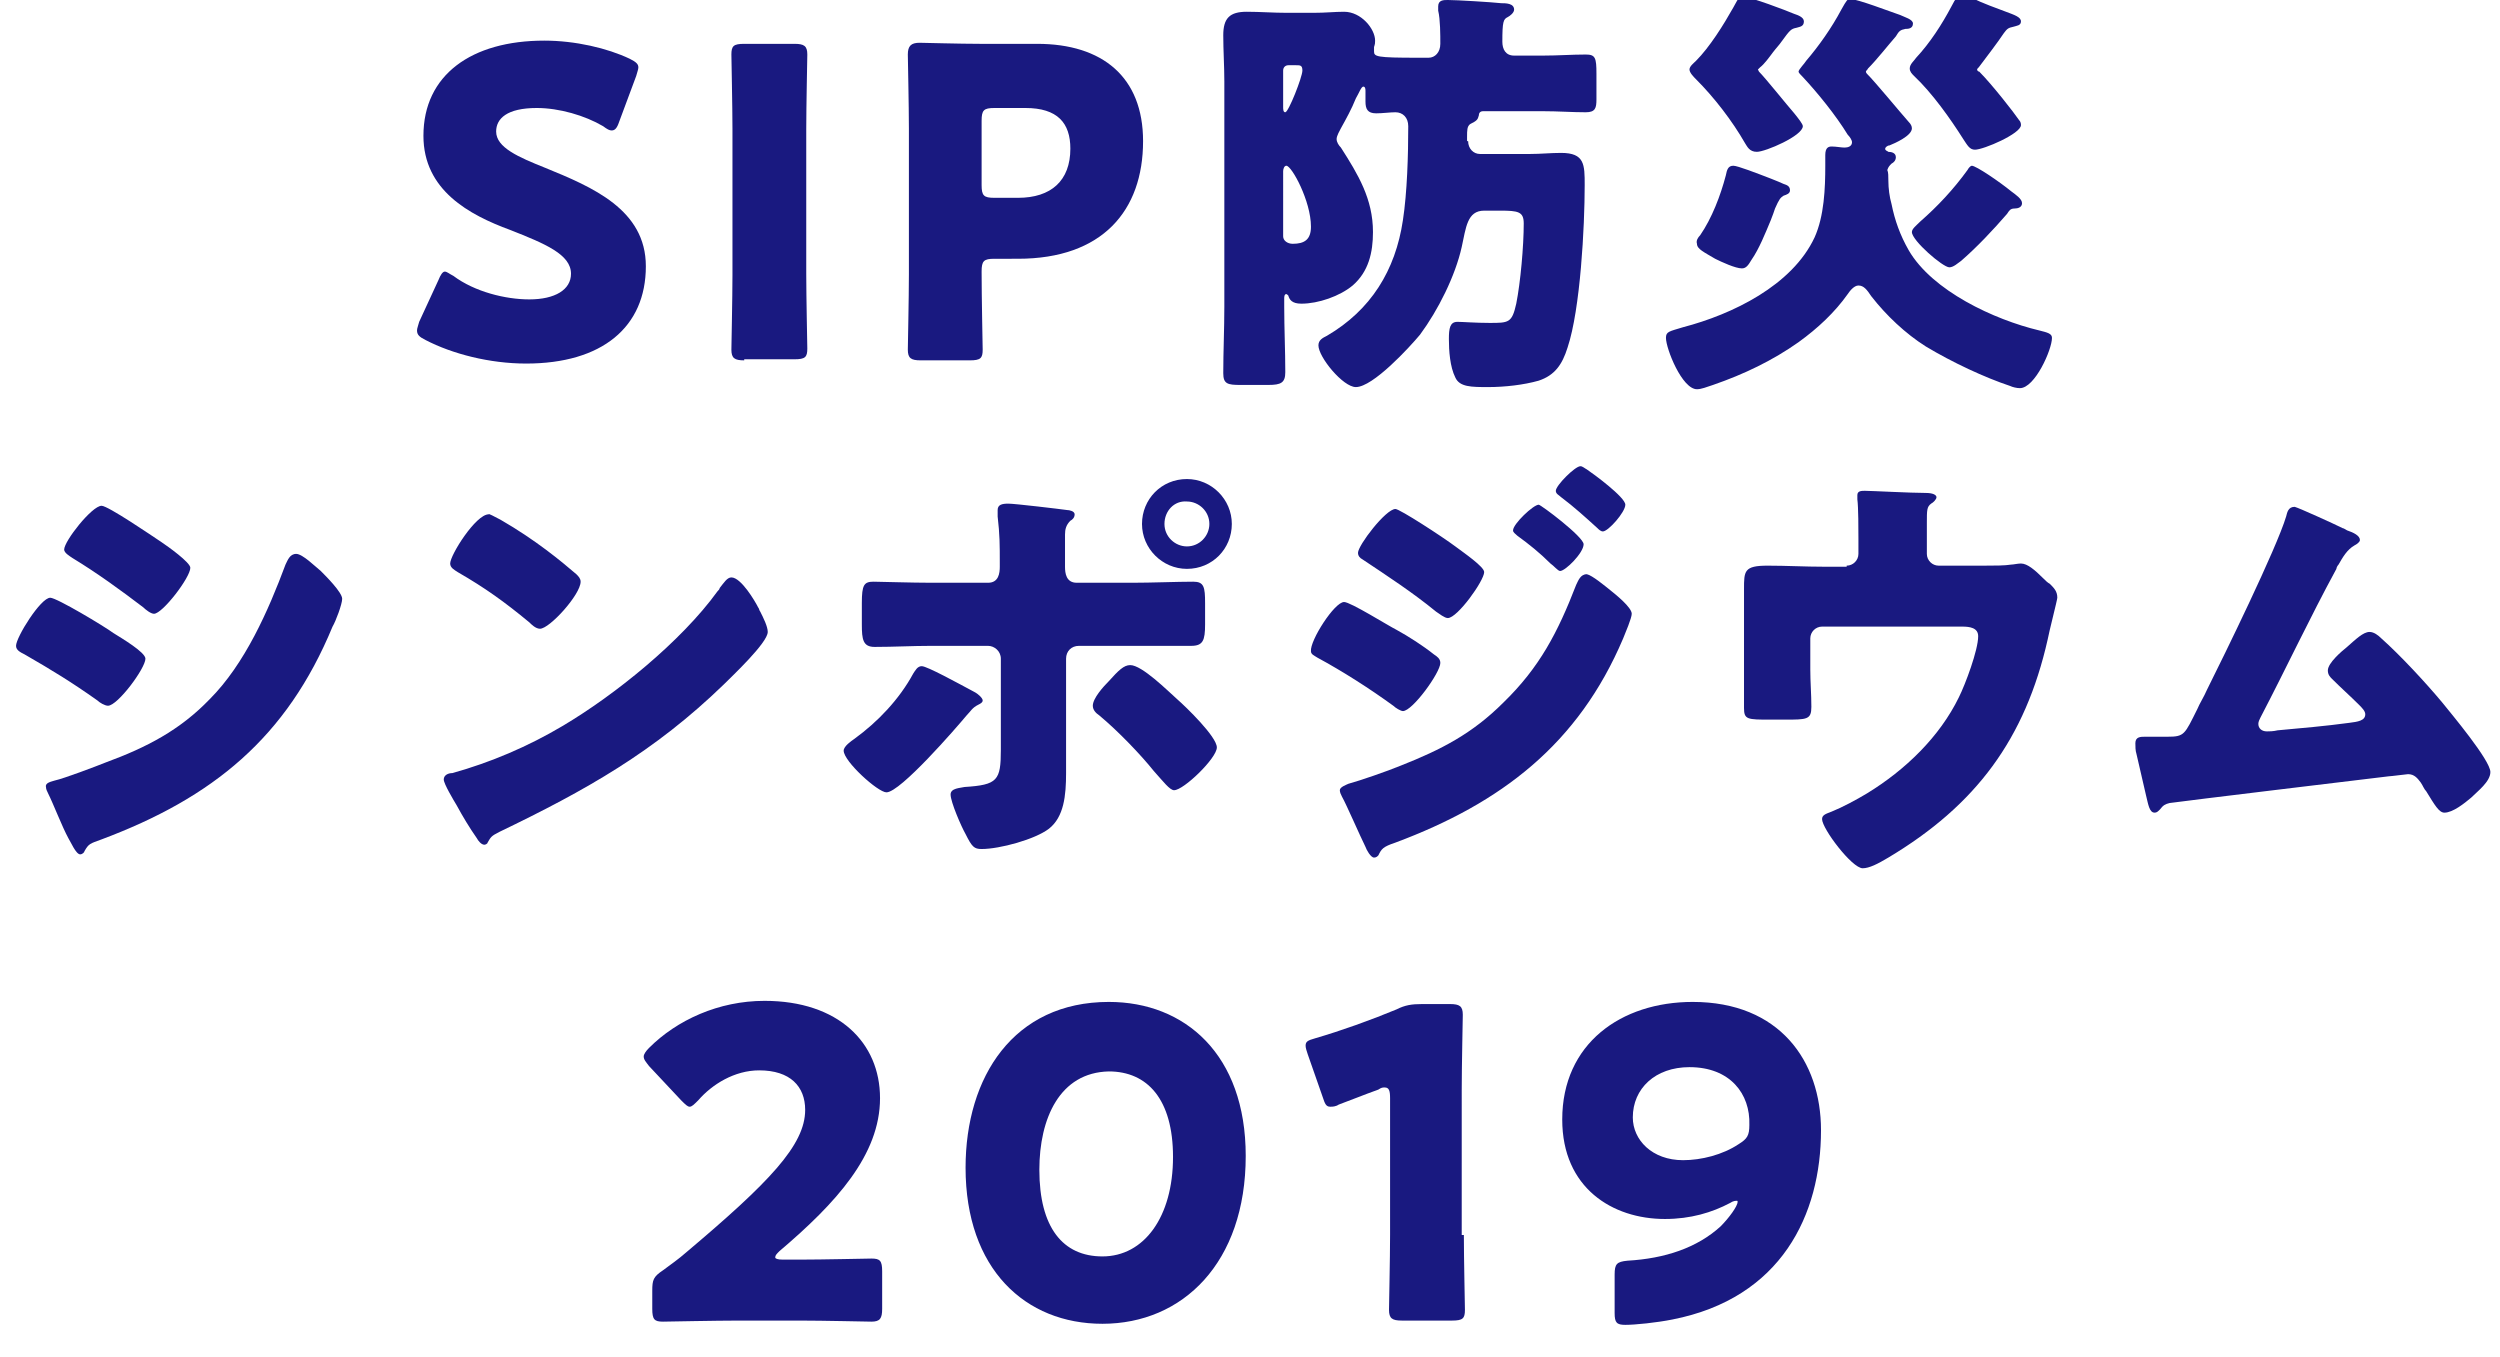
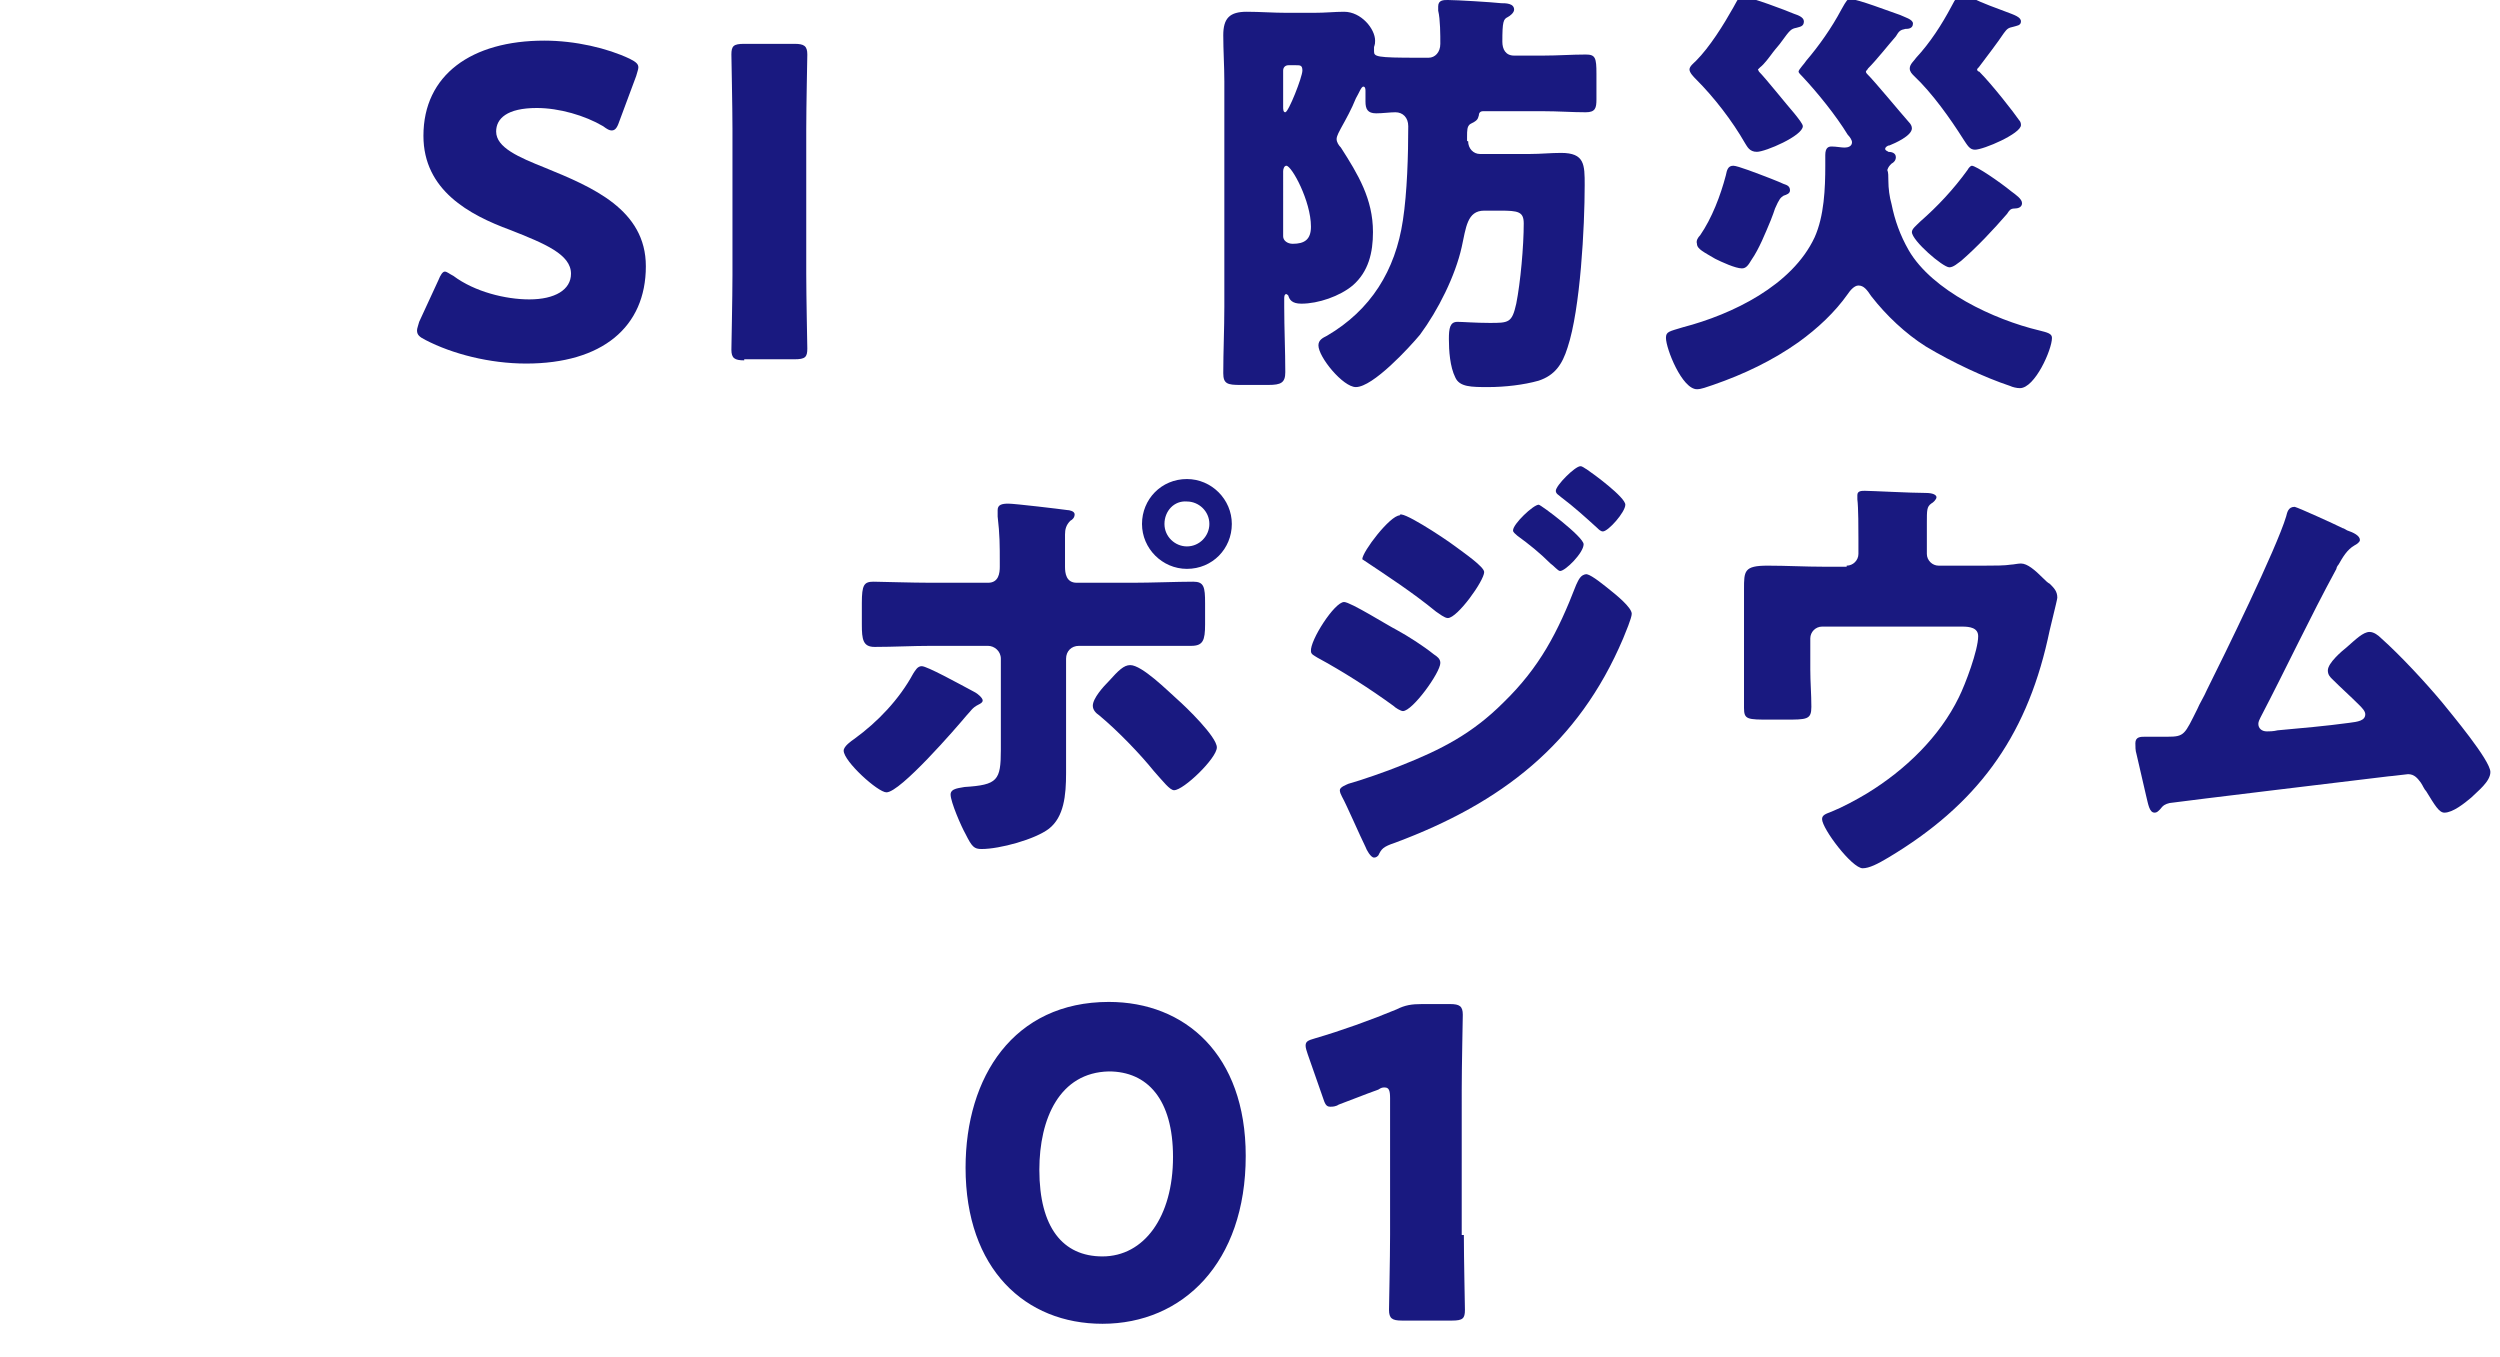
<svg xmlns="http://www.w3.org/2000/svg" version="1.1" id="レイヤー_1" x="0px" y="0px" viewBox="0 0 233.8 126.9" style="enable-background:new 0 0 233.8 126.9;" xml:space="preserve">
  <style type="text/css">
	.st0{opacity:0.9;}
	.st1{fill:#000072;}
</style>
  <title>アセット 10</title>
  <g class="st0">
    <g>
      <g>
        <path class="st1" d="M60.4,24.9c0,5.7-4.1,9.1-11.2,9.1c-3.4,0-6.9-0.9-9.4-2.2c-0.6-0.3-0.8-0.5-0.8-0.9c0-0.2,0.1-0.4,0.2-0.8     l1.8-3.9c0.2-0.5,0.4-0.8,0.6-0.8c0.2,0,0.4,0.2,0.8,0.4c2,1.5,4.9,2.2,7.1,2.2c2.4,0,3.9-0.9,3.9-2.4c0-1.8-2.4-2.8-5.7-4.1     c-3.8-1.4-8.1-3.7-8.1-8.8c0-5.7,4.5-8.9,11.3-8.9c2.9,0,5.9,0.7,8,1.7c0.6,0.3,0.8,0.5,0.8,0.8c0,0.2-0.1,0.4-0.2,0.8l-1.6,4.3     c-0.2,0.6-0.4,0.8-0.7,0.8c-0.2,0-0.4-0.1-0.8-0.4c-1.7-1-4.1-1.7-6.2-1.7c-2.8,0-3.8,1-3.8,2.2c0,1.5,2.1,2.4,4.6,3.4     C55.4,17.5,60.4,19.6,60.4,24.9z" />
        <path class="st1" d="M69.6,33.7c-0.9,0-1.2-0.2-1.2-1c0-0.3,0.1-4.9,0.1-7V12.1c0-2.1-0.1-6.7-0.1-7c0-0.8,0.2-1,1.2-1h4.7     c0.9,0,1.2,0.2,1.2,1c0,0.3-0.1,4.9-0.1,7v13.5c0,2.1,0.1,6.7,0.1,7c0,0.8-0.2,1-1.2,1H69.6z" />
-         <path class="st1" d="M86.1,33.7c-0.9,0-1.2-0.2-1.2-1c0-0.3,0.1-4.9,0.1-7V12c0-2.1-0.1-6.6-0.1-6.9c0-0.8,0.3-1.1,1.1-1.1     c0.3,0,3.8,0.1,5.7,0.1H97c6.1,0,9.9,3.1,9.9,9.1c0,6.5-3.8,11-11.7,11H93c-1,0-1.2,0.2-1.2,1.2c0,2.4,0.1,7,0.1,7.3     c0,0.8-0.2,1-1.2,1H86.1z M91.8,17.3c0,1,0.2,1.2,1.2,1.2h2.2c3.1,0,4.9-1.6,4.9-4.6c0-2.4-1.2-3.8-4.2-3.8H93     c-1,0-1.2,0.2-1.2,1.2V17.3z" />
        <path class="st1" d="M137.3,13.2c0,0.7,0.5,1.2,1.1,1.2h4.7c1,0,1.9-0.1,2.9-0.1c2.2,0,2.2,1.1,2.2,3c0,3.9-0.4,11.6-1.6,15.2     c-0.5,1.6-1.2,2.6-2.7,3.1c-1.4,0.4-3.2,0.6-4.7,0.6c-1.6,0-2.7,0-3.1-0.9c-0.5-1-0.6-2.5-0.6-3.6c0-1,0.1-1.6,0.8-1.6     c0.5,0,1.7,0.1,3,0.1c1.8,0,2.1,0,2.5-1.8c0.4-2,0.7-5.4,0.7-7.5c0-1.1-0.5-1.2-2.2-1.2h-1.5c-1.6,0-1.7,1.6-2.1,3.4     c-0.6,2.7-2.2,5.9-3.9,8.2c-1,1.2-4.4,4.9-6,4.9c-1.2,0-3.5-2.8-3.5-3.9c0-0.5,0.4-0.7,0.8-0.9c4.1-2.4,6.4-6.1,7.1-10.8     c0.4-2.6,0.5-6.1,0.5-8.8c0-0.8-0.5-1.3-1.2-1.3c-0.5,0-1.2,0.1-1.8,0.1c-0.8,0-1-0.4-1-1.1v-1c0-0.1,0-0.4-0.2-0.4     s-0.4,0.6-0.7,1.1c-0.4,1-0.9,1.9-1.4,2.8c-0.1,0.2-0.4,0.7-0.4,1c0,0.3,0.2,0.6,0.4,0.8c1.6,2.5,3,4.8,3,7.9     c0,1.9-0.4,3.7-1.9,5c-1.2,1-3.2,1.7-4.8,1.7c-0.9,0-1.1-0.4-1.2-0.7c0-0.1-0.2-0.2-0.2-0.2c-0.2,0-0.2,0.3-0.2,0.4v0.8     c0,2,0.1,4.1,0.1,6.1c0,1-0.4,1.2-1.6,1.2H116c-1.2,0-1.6-0.1-1.6-1.1c0-2,0.1-4.1,0.1-6.2V7.6c0-1.4-0.1-2.9-0.1-4.3     c0-1.6,0.6-2.2,2.2-2.2c1.2,0,2.5,0.1,3.8,0.1h2.4c1.2,0,2-0.1,2.9-0.1c1.6,0,2.9,1.6,2.9,2.7c0,0.2,0,0.3-0.1,0.6     c0,0.1,0,0.3,0,0.4c0,0.5,0.2,0.6,4.1,0.6h1c0.6,0,1.1-0.5,1.1-1.3s0-2.3-0.2-3.1c0-0.2,0-0.2,0-0.4c0-0.6,0.5-0.6,0.9-0.6     c0.8,0,4.1,0.2,5,0.3c0.4,0,1.2,0,1.2,0.6c0,0.3-0.4,0.6-0.6,0.7c-0.4,0.2-0.5,0.4-0.5,2.3c0,0.7,0.3,1.3,1.1,1.3h2.7     c1.4,0,2.7-0.1,4-0.1c0.9,0,1,0.3,1,1.8v2.4c0,0.8-0.1,1.2-1,1.2c-1.3,0-2.6-0.1-4-0.1h-5.6c-0.3,0-0.4,0.2-0.4,0.4     c-0.1,0.4-0.2,0.5-0.8,0.8c-0.3,0.2-0.3,0.6-0.3,1.2V13.2z M120,10c0,0.2,0,0.5,0.2,0.5c0.3,0,1.6-3.3,1.6-3.9     c0-0.5-0.2-0.5-0.6-0.5h-0.7c-0.3,0-0.5,0.2-0.5,0.5V10z M120,22.1c0,0.4,0.4,0.7,0.9,0.7c1.1,0,1.7-0.4,1.7-1.6     c0-2.4-1.8-5.7-2.3-5.7c-0.2,0-0.3,0.3-0.3,0.5V22.1z" />
        <path class="st1" d="M176.6,16.9c0,0.7,0.1,1.5,0.3,2.2c0.3,1.5,0.8,2.9,1.6,4.3c2.2,3.8,8,6.5,12.2,7.5c0.8,0.2,1.2,0.3,1.2,0.7     c0,1.1-1.6,4.7-3,4.7c-0.3,0-0.7-0.1-0.9-0.2c-2.4-0.8-5.4-2.2-7.9-3.7c-1.9-1.2-3.7-2.9-5.1-4.7c-0.4-0.6-0.7-1-1.2-1     c-0.4,0-0.8,0.5-1,0.8c-1.2,1.7-2.8,3.2-4.6,4.5c-2.4,1.7-5.1,3-8,4c-0.6,0.2-1.1,0.4-1.5,0.4c-1.4,0-2.9-3.8-2.9-4.8     c0-0.6,0.3-0.6,1.6-1c4.6-1.2,10.2-3.9,12.3-8.4c0.9-2,1-4.6,1-6.7v-1c0-0.7,0.3-0.8,0.6-0.8c0.4,0,0.9,0.1,1.2,0.1     s0.7-0.1,0.7-0.5c0-0.2-0.2-0.5-0.4-0.7c-1.1-1.8-2.8-3.9-4.2-5.4c-0.2-0.2-0.4-0.4-0.4-0.5c0-0.2,0.6-0.8,0.7-1     c1.2-1.4,2.4-3.1,3.3-4.8c0.5-0.9,0.6-1,0.8-1c0.7,0,3.8,1.2,4.7,1.5c0.4,0.2,1.2,0.4,1.2,0.8c0,0.5-0.5,0.5-0.7,0.5     c-0.5,0.1-0.6,0.2-0.9,0.7c-0.7,0.8-1.8,2.2-2.6,3c-0.1,0.2-0.2,0.2-0.2,0.3c0,0.1,0.1,0.2,0.1,0.2c0.8,0.8,3.1,3.6,3.9,4.5     c0.2,0.2,0.3,0.4,0.3,0.6c0,0.7-1.6,1.4-2.1,1.6c-0.2,0-0.4,0.2-0.4,0.3c0,0.2,0.2,0.2,0.3,0.3c0.3,0,0.7,0.1,0.7,0.5     c0,0.3-0.2,0.5-0.4,0.6c-0.2,0.2-0.3,0.3-0.4,0.6C176.6,16.1,176.6,16.5,176.6,16.9z M167.8,1.3c0.3,0.1,0.9,0.3,0.9,0.7     c0,0.5-0.4,0.5-0.7,0.6c-0.5,0.1-0.6,0.2-1.4,1.3c-0.2,0.3-0.5,0.6-0.8,1c-0.3,0.4-0.8,1.1-1.2,1.4c-0.1,0.1-0.2,0.2-0.2,0.2     s0.1,0.2,0.1,0.2c0.6,0.6,2.6,3.1,3.3,3.9c0.4,0.5,0.8,1,0.8,1.2c0,0.9-3.5,2.4-4.3,2.4c-0.7,0-0.9-0.5-1.1-0.8     c-1.2-2.1-2.9-4.3-4.6-6c-0.2-0.2-0.6-0.6-0.6-0.9c0-0.3,0.4-0.6,0.6-0.8c1.3-1.3,2.6-3.4,3.5-5c0.5-0.9,0.5-1,0.9-1     C163.7-0.3,167.1,1,167.8,1.3z M159,22c1.1-1.6,1.9-3.7,2.4-5.6c0.1-0.5,0.2-0.9,0.7-0.9c0.4,0,2.2,0.7,3.5,1.2     c0.5,0.2,1,0.4,1.2,0.5c0.3,0.1,0.6,0.2,0.6,0.6c0,0.3-0.3,0.4-0.6,0.5c-0.3,0.2-0.4,0.3-0.8,1.2c-0.1,0.3-0.2,0.6-0.4,1.1     c-0.5,1.2-1.1,2.7-1.8,3.7c-0.3,0.5-0.5,0.8-0.9,0.8c-0.6,0-1.9-0.6-2.5-0.9c-1-0.6-1.7-0.9-1.7-1.4     C158.6,22.5,158.8,22.2,159,22z M187.6,1.1c0.8,0.3,1.4,0.5,1.4,0.9s-0.4,0.4-0.7,0.5c-0.5,0.1-0.6,0.2-0.9,0.6     c-0.6,0.9-1.6,2.2-2.2,3c-0.2,0.3-0.3,0.3-0.3,0.4c0,0.1,0.1,0.2,0.2,0.2c1.2,1.2,3.3,3.9,3.7,4.5c0.2,0.2,0.2,0.4,0.2,0.5     c0,0.8-3.5,2.3-4.3,2.3c-0.5,0-0.7-0.4-1.1-1c-1.2-1.9-2.9-4.3-4.6-5.9c-0.2-0.2-0.4-0.4-0.4-0.7c0-0.4,0.4-0.7,0.6-1     c1.3-1.4,2.4-3.1,3.3-4.8c0.4-0.8,0.6-1,1-1c0.1,0,0.4,0.1,0.9,0.2C185.4,0.3,186.8,0.8,187.6,1.1z M188.1,17.9     c0.4,0.3,1,0.7,1,1.1c0,0.4-0.4,0.5-0.7,0.5c-0.4,0-0.5,0.2-0.7,0.5c-1.3,1.5-2.8,3.1-4.3,4.4c-0.3,0.2-0.7,0.6-1.1,0.6     c-0.6,0-3.5-2.5-3.5-3.3c0-0.3,0.4-0.6,0.8-1c1.6-1.4,3.1-3,4.4-4.8c0.1-0.2,0.3-0.4,0.4-0.4C184.8,15.5,187,17,188.1,17.9z" />
-         <path class="st1" d="M4.7,55.9c0.6,0,5.1,2.7,5.9,3.3c0.8,0.5,3,1.8,3,2.4c0,0.9-2.6,4.4-3.5,4.4c-0.3,0-0.8-0.3-1-0.5     c-2.4-1.7-4.2-2.8-6.8-4.3c-0.4-0.2-0.8-0.4-0.8-0.8C1.5,59.6,3.8,55.9,4.7,55.9z M5.1,73c0.9-0.2,3.8-1.3,4.8-1.7     c3.8-1.4,6.9-3,9.7-5.9c3.3-3.3,5.5-8.3,7.1-12.6c0.2-0.4,0.4-1,1-1c0.6,0,1.8,1.2,2.3,1.6c0.5,0.5,2,2,2,2.6     c0,0.5-0.6,2.1-0.9,2.6C26.8,69,19.9,74.6,9.5,78.5c-1.1,0.4-1.2,0.4-1.6,1.1c0,0.1-0.2,0.3-0.4,0.3c-0.4,0-0.9-1.2-1.1-1.5     c-0.6-1.1-1.4-3.2-1.9-4.2c-0.1-0.2-0.2-0.4-0.2-0.6C4.2,73.2,4.8,73.1,5.1,73z M15.1,50.7c0.6,0.4,2.7,1.9,2.7,2.4     c0,0.9-2.6,4.3-3.4,4.3c-0.3,0-0.8-0.4-1-0.6c-2.1-1.6-4.3-3.2-6.6-4.6C6.5,52,6,51.7,6,51.4c0-0.8,2.6-4.1,3.5-4.1     C10.1,47.3,14.2,50.1,15.1,50.7z" />
-         <path class="st1" d="M70.9,56.8c0.1,0.1,0.1,0.3,0.2,0.4c0.3,0.6,0.7,1.4,0.7,1.9c0,1-3.3,4.1-4.1,4.9c-6.5,6.3-12.9,9.9-21,13.8     c-0.8,0.4-0.8,0.5-1.1,1c0,0.1-0.2,0.2-0.3,0.2c-0.3,0-0.6-0.4-0.7-0.6c-0.7-1-1.3-2-1.9-3.1c-0.3-0.5-1.2-2-1.2-2.4     c0-0.4,0.4-0.6,0.8-0.6c3.6-1,7.1-2.5,10.3-4.4c4.9-2.9,11.1-7.9,14.5-12.6c0.1-0.1,0.2-0.2,0.2-0.3c0.4-0.5,0.7-1,1.1-1     C69.3,54,70.6,56.2,70.9,56.8z M46.8,48.6c3.3,1.9,5.7,3.9,7.1,5.1c0.2,0.2,0.4,0.4,0.4,0.7c0,1.2-2.9,4.4-3.8,4.4     c-0.4,0-0.8-0.4-1-0.6c-2.3-1.9-4.1-3.2-6.7-4.7c-0.3-0.2-0.7-0.4-0.7-0.8c0-0.8,2.4-4.6,3.6-4.6C45.7,48,46.2,48.3,46.8,48.6z" />
        <path class="st1" d="M91.1,64.7c0.4,0.2,0.8,0.6,0.8,0.8c0,0.2-0.2,0.3-0.4,0.4c-0.6,0.3-0.7,0.6-1.1,1c-1,1.2-6.2,7.2-7.5,7.2     c-0.8,0-4-2.9-4-3.9c0-0.4,0.7-0.9,1-1.1c2.2-1.6,4.2-3.7,5.5-6.1c0.2-0.3,0.4-0.7,0.8-0.7C86.7,62.3,89.6,63.9,91.1,64.7z      M92.4,54.5c1,0,1.1-0.9,1.1-1.5v-0.4c0-1.6,0-2.6-0.2-4.3c0-0.2,0-0.4,0-0.6c0-0.5,0.4-0.6,1-0.6c0.6,0,4.8,0.5,5.5,0.6     c0.2,0,0.7,0.1,0.7,0.4c0,0.3-0.2,0.5-0.4,0.6c-0.4,0.4-0.5,0.8-0.5,1.3v0.5c0,0.6,0,1.2,0,1.8V53c0,0.6,0.1,1.5,1.1,1.5h5.2     c1.8,0,4.2-0.1,5.7-0.1c1,0,1.1,0.5,1.1,2v2c0,1.5-0.2,2-1.3,2c-1.8,0-3.7,0-5.5,0h-5c-0.7,0-1.2,0.5-1.2,1.2v8.2     c0,0.8,0,1.6,0,2.5c0,2.1-0.2,4.1-1.6,5.2c-1.3,1-4.6,1.9-6.3,1.9c-0.7,0-0.9-0.2-1.5-1.4c-0.4-0.7-1.4-3-1.4-3.7     c0-0.6,0.9-0.6,1.3-0.7c3.1-0.2,3.4-0.6,3.4-3.5v-8.5c0-0.7-0.6-1.2-1.2-1.2h-5.3c-1.8,0-3.5,0.1-5.3,0.1c-1.1,0-1.2-0.7-1.2-2.1     v-2c0-1.7,0.2-2,1.1-2c0.5,0,3.6,0.1,5.4,0.1H92.4z M110.1,65.4c0.8,0.7,3.7,3.5,3.7,4.5c0,1-3.1,4-4,4c-0.4,0-1-0.8-1.9-1.8     c-1.2-1.5-3.3-3.7-5.1-5.2c-0.3-0.2-0.6-0.5-0.6-0.9c0-0.7,1-1.8,1.5-2.3c0.9-1,1.4-1.5,2-1.5C106.8,62.2,109.2,64.6,110.1,65.4z      M115.2,49c0,2.3-1.8,4.2-4.2,4.2c-2.3,0-4.2-1.9-4.2-4.2c0-2.3,1.8-4.2,4.2-4.2C113.3,44.8,115.2,46.7,115.2,49z M108.9,49     c0,1.2,1,2.1,2.1,2.1c1.2,0,2.1-1,2.1-2.1c0-1.2-1-2.1-2.1-2.1C109.8,46.8,108.9,47.8,108.9,49z" />
-         <path class="st1" d="M125.7,56.3c0.6,0,4.1,2.2,4.9,2.6c1.1,0.6,2.5,1.5,3.5,2.3c0.3,0.2,0.6,0.4,0.6,0.8c0,0.9-2.6,4.5-3.5,4.5     c-0.2,0-0.7-0.3-0.9-0.5c-2.2-1.6-4.7-3.2-7.1-4.5c-0.3-0.2-0.6-0.3-0.6-0.6C122.5,59.9,124.8,56.3,125.7,56.3z M150.6,55.2     c0.5,0.4,2,1.6,2,2.2c0,0.4-0.6,1.8-0.8,2.3c-4.2,9.9-11.4,15.4-21.3,19.1c-1.2,0.4-1.3,0.6-1.6,1.2c-0.1,0.1-0.2,0.2-0.4,0.2     c-0.3,0-0.7-0.7-0.8-1c-0.5-1-1.8-4-2.2-4.7c-0.1-0.2-0.2-0.4-0.2-0.6c0-0.3,0.6-0.5,0.8-0.6c1.1-0.3,3.7-1.2,4.9-1.7     c3.8-1.5,6.7-3,9.6-5.9c3.4-3.3,5.1-6.6,6.8-11c0.2-0.4,0.4-1,1-1C148.9,53.8,150.1,54.8,150.6,55.2z M136.1,51.1     c0.8,0.6,2.7,1.9,2.7,2.4c0,0.8-2.5,4.3-3.4,4.3c-0.3,0-0.8-0.4-1.1-0.6c-2.2-1.8-4.5-3.3-6.9-4.9c-0.2-0.1-0.4-0.3-0.4-0.6     c0-0.7,2.6-4.1,3.5-4.1C130.9,47.6,134.9,50.2,136.1,51.1z M143.9,47.2c0.2,0,4.2,3,4.2,3.7c0,0.8-1.7,2.5-2.2,2.5     c-0.2,0-0.6-0.5-0.9-0.7c-1-1-2-1.8-3.1-2.6c-0.2-0.2-0.4-0.3-0.4-0.5C141.5,49,143.4,47.2,143.9,47.2z M148.4,43.9     c0.6,0.4,3.6,2.6,3.6,3.3c0,0.7-1.6,2.5-2.1,2.5c-0.2,0-0.4-0.2-0.5-0.3c-1.1-1-2.2-2-3.4-2.9c-0.2-0.2-0.5-0.3-0.5-0.6     c0-0.5,1.8-2.3,2.3-2.3C148,43.6,148.2,43.8,148.4,43.9z" />
+         <path class="st1" d="M125.7,56.3c0.6,0,4.1,2.2,4.9,2.6c1.1,0.6,2.5,1.5,3.5,2.3c0.3,0.2,0.6,0.4,0.6,0.8c0,0.9-2.6,4.5-3.5,4.5     c-0.2,0-0.7-0.3-0.9-0.5c-2.2-1.6-4.7-3.2-7.1-4.5c-0.3-0.2-0.6-0.3-0.6-0.6C122.5,59.9,124.8,56.3,125.7,56.3z M150.6,55.2     c0.5,0.4,2,1.6,2,2.2c0,0.4-0.6,1.8-0.8,2.3c-4.2,9.9-11.4,15.4-21.3,19.1c-1.2,0.4-1.3,0.6-1.6,1.2c-0.1,0.1-0.2,0.2-0.4,0.2     c-0.3,0-0.7-0.7-0.8-1c-0.5-1-1.8-4-2.2-4.7c-0.1-0.2-0.2-0.4-0.2-0.6c0-0.3,0.6-0.5,0.8-0.6c1.1-0.3,3.7-1.2,4.9-1.7     c3.8-1.5,6.7-3,9.6-5.9c3.4-3.3,5.1-6.6,6.8-11c0.2-0.4,0.4-1,1-1C148.9,53.8,150.1,54.8,150.6,55.2z M136.1,51.1     c0.8,0.6,2.7,1.9,2.7,2.4c0,0.8-2.5,4.3-3.4,4.3c-0.3,0-0.8-0.4-1.1-0.6c-2.2-1.8-4.5-3.3-6.9-4.9c0-0.7,2.6-4.1,3.5-4.1C130.9,47.6,134.9,50.2,136.1,51.1z M143.9,47.2c0.2,0,4.2,3,4.2,3.7c0,0.8-1.7,2.5-2.2,2.5     c-0.2,0-0.6-0.5-0.9-0.7c-1-1-2-1.8-3.1-2.6c-0.2-0.2-0.4-0.3-0.4-0.5C141.5,49,143.4,47.2,143.9,47.2z M148.4,43.9     c0.6,0.4,3.6,2.6,3.6,3.3c0,0.7-1.6,2.5-2.1,2.5c-0.2,0-0.4-0.2-0.5-0.3c-1.1-1-2.2-2-3.4-2.9c-0.2-0.2-0.5-0.3-0.5-0.6     c0-0.5,1.8-2.3,2.3-2.3C148,43.6,148.2,43.8,148.4,43.9z" />
        <path class="st1" d="M172.7,52.9c0.6,0,1.1-0.5,1.1-1.1v-1.4c0-0.8,0-3-0.1-3.7c0-0.2,0-0.3,0-0.4c0-0.4,0.4-0.4,0.7-0.4     c0.6,0,4.3,0.2,5.7,0.2c0.7,0,1,0.2,1,0.4c0,0.2-0.3,0.5-0.5,0.6c-0.4,0.3-0.4,0.6-0.4,1.8v2.9c0,0.6,0.5,1.1,1.1,1.1h4.3     c0.9,0,1.9,0,2.5-0.1c0.2,0,0.6-0.1,0.9-0.1c0.6,0,1.3,0.6,2.1,1.4c0.2,0.2,0.4,0.4,0.6,0.5c0.4,0.4,0.7,0.7,0.7,1.3     c0,0.2-0.8,3.3-0.9,3.9c-2.1,9.3-6.7,15.5-14.9,20.4c-1,0.6-1.8,1-2.4,1c-1,0-3.8-3.7-3.8-4.6c0-0.4,0.4-0.5,0.9-0.7     c1-0.4,2.3-1.1,3.3-1.7c3.6-2.2,6.8-5.3,8.6-9c0.6-1.2,1.8-4.4,1.8-5.7c0-0.8-0.8-0.9-1.5-0.9h-13.1c-0.6,0-1.1,0.5-1.1,1.1v2.9     c0,1.2,0.1,2.3,0.1,3.5s-0.4,1.2-2.5,1.2h-1.3c-2.2,0-2.5,0-2.5-1.1c0-1.1,0-2.2,0-3.3V57c0-0.6,0-1.3,0-1.9c0-1.7,0-2.2,2.2-2.2     c1.8,0,3.5,0.1,5.3,0.1H172.7z" />
        <path class="st1" d="M219.1,49.4c0.1,0,0.2,0.1,0.4,0.2c0.6,0.2,1.2,0.5,1.2,0.9c0,0.2-0.3,0.4-0.5,0.5c-0.7,0.4-1.1,1.1-1.5,1.8     c-0.1,0.1-0.2,0.3-0.2,0.4c-2.5,4.6-4.7,9.3-7.1,13.9c-0.1,0.2-0.2,0.4-0.2,0.6c0,0.4,0.3,0.7,0.8,0.7c0.2,0,0.6,0,1-0.1     c2.2-0.2,4.5-0.4,6.7-0.7c0.8-0.1,1.5-0.2,1.5-0.8c0-0.3-0.3-0.6-0.6-0.9c-0.8-0.8-1.7-1.6-2.5-2.4c-0.2-0.2-0.4-0.4-0.4-0.8     c0-0.7,1.3-1.8,1.8-2.2c0.8-0.7,1.5-1.4,2.1-1.4c0.4,0,0.8,0.3,1.1,0.6c1.8,1.6,4.2,4.2,5.7,6c0.8,1,4.5,5.4,4.5,6.5     c0,0.9-1.2,1.8-1.8,2.4c-0.6,0.5-1.7,1.4-2.5,1.4c-0.5,0-0.9-0.7-1.7-2c-0.2-0.2-0.3-0.5-0.5-0.8c-0.3-0.4-0.6-0.8-1.2-0.8     c-0.1,0-1.6,0.2-1.8,0.2c-2.5,0.3-19.1,2.3-20.5,2.5c-0.4,0.1-0.6,0.2-0.9,0.6c-0.2,0.2-0.3,0.3-0.5,0.3c-0.5,0-0.6-0.8-0.8-1.6     c-0.3-1.3-0.6-2.6-0.9-3.9c-0.1-0.3-0.1-0.7-0.1-1c0-0.6,0.5-0.6,0.9-0.6c0.4,0,0.9,0,1.3,0h0.8c1.6,0,1.6-0.2,2.8-2.6     c0.2-0.5,0.6-1.1,0.9-1.8c1.6-3.2,6.5-13.2,7.4-16.2c0.1-0.4,0.2-0.9,0.8-0.9C215,47.5,218.3,49,219.1,49.4z" />
-         <path class="st1" d="M74.8,117.8c2.1,0,6.4-0.1,6.7-0.1c0.8,0,1,0.2,1,1.2v3.5c0,0.9-0.2,1.2-1,1.2c-0.3,0-4.6-0.1-6.7-0.1h-5.7     c-2.1,0-6.8,0.1-7.1,0.1c-0.8,0-1-0.2-1-1.2v-1.7c0-1,0.1-1.3,1-1.9c0.8-0.6,1.4-1,2.2-1.7c7.7-6.5,11.1-10,11.1-13.3     c0-2.2-1.4-3.7-4.3-3.7c-2.3,0-4.4,1.3-5.7,2.8c-0.4,0.4-0.6,0.6-0.8,0.6c-0.2,0-0.4-0.2-0.8-0.6l-3-3.2     c-0.3-0.4-0.5-0.6-0.5-0.9c0-0.2,0.2-0.5,0.5-0.8c2.6-2.6,6.5-4.4,10.8-4.4c6.9,0,10.8,3.9,10.8,9.1c0,5.3-4.1,9.8-9.4,14.3     c-0.3,0.3-0.4,0.4-0.4,0.6c0,0.1,0.2,0.2,0.7,0.2H74.8z" />
        <path class="st1" d="M116.5,108.1c0,10-5.9,15.7-13.4,15.7c-7.2,0-12.8-5.1-12.8-14.6c0-8.5,4.5-15.5,13.4-15.5     C110.8,93.7,116.5,98.6,116.5,108.1z M97.2,109.4c0,5.4,2.2,8.1,5.9,8.1c3.9,0,6.6-3.7,6.6-9.3c0-5.4-2.4-8-6-8     C99.1,100.3,97.2,104.6,97.2,109.4z" />
        <path class="st1" d="M136.9,115.5c0,2.1,0.1,6.7,0.1,7c0,0.8-0.2,1-1.2,1h-4.7c-0.9,0-1.2-0.2-1.2-1c0-0.3,0.1-4.9,0.1-7v-12.8     c0-0.7-0.1-1-0.5-1c-0.2,0-0.3,0-0.6,0.2c-1.4,0.5-2.6,1-3.7,1.4c-0.3,0.2-0.6,0.2-0.8,0.2c-0.4,0-0.5-0.3-0.7-0.9l-1.4-4     c-0.1-0.3-0.2-0.6-0.2-0.8c0-0.4,0.2-0.5,0.9-0.7c2.4-0.7,5.2-1.7,7.6-2.7c0.8-0.4,1.4-0.5,2.4-0.5h2.6c0.9,0,1.2,0.2,1.2,1     c0,0.3-0.1,4.9-0.1,7V115.5z" />
-         <path class="st1" d="M158.3,93.7c8.1,0,12,5.5,12,12c0,7.9-3.7,15.7-13.9,17.7c-1.5,0.3-3.5,0.5-4.4,0.5c-0.8,0-1-0.2-1-1.1v-3.6     c0-1,0.2-1.2,1.2-1.3c3.5-0.2,6.5-1.2,8.7-3.2c0.8-0.8,1.6-1.9,1.6-2.3c0-0.1,0-0.1-0.1-0.1c-0.1,0-0.3,0-0.6,0.2     c-1.7,0.9-3.7,1.5-6.1,1.5c-4.9,0-9.6-2.9-9.6-9.3C146.1,97.6,151.6,93.7,158.3,93.7z M158,99.8c-3.2,0-5.3,2-5.3,4.7     c0,2.1,1.8,4,4.7,4c1.7,0,3.7-0.5,5.2-1.5c0.8-0.5,1-0.8,1-1.8C163.7,102.3,161.8,99.8,158,99.8z" />
      </g>
    </g>
  </g>
</svg>